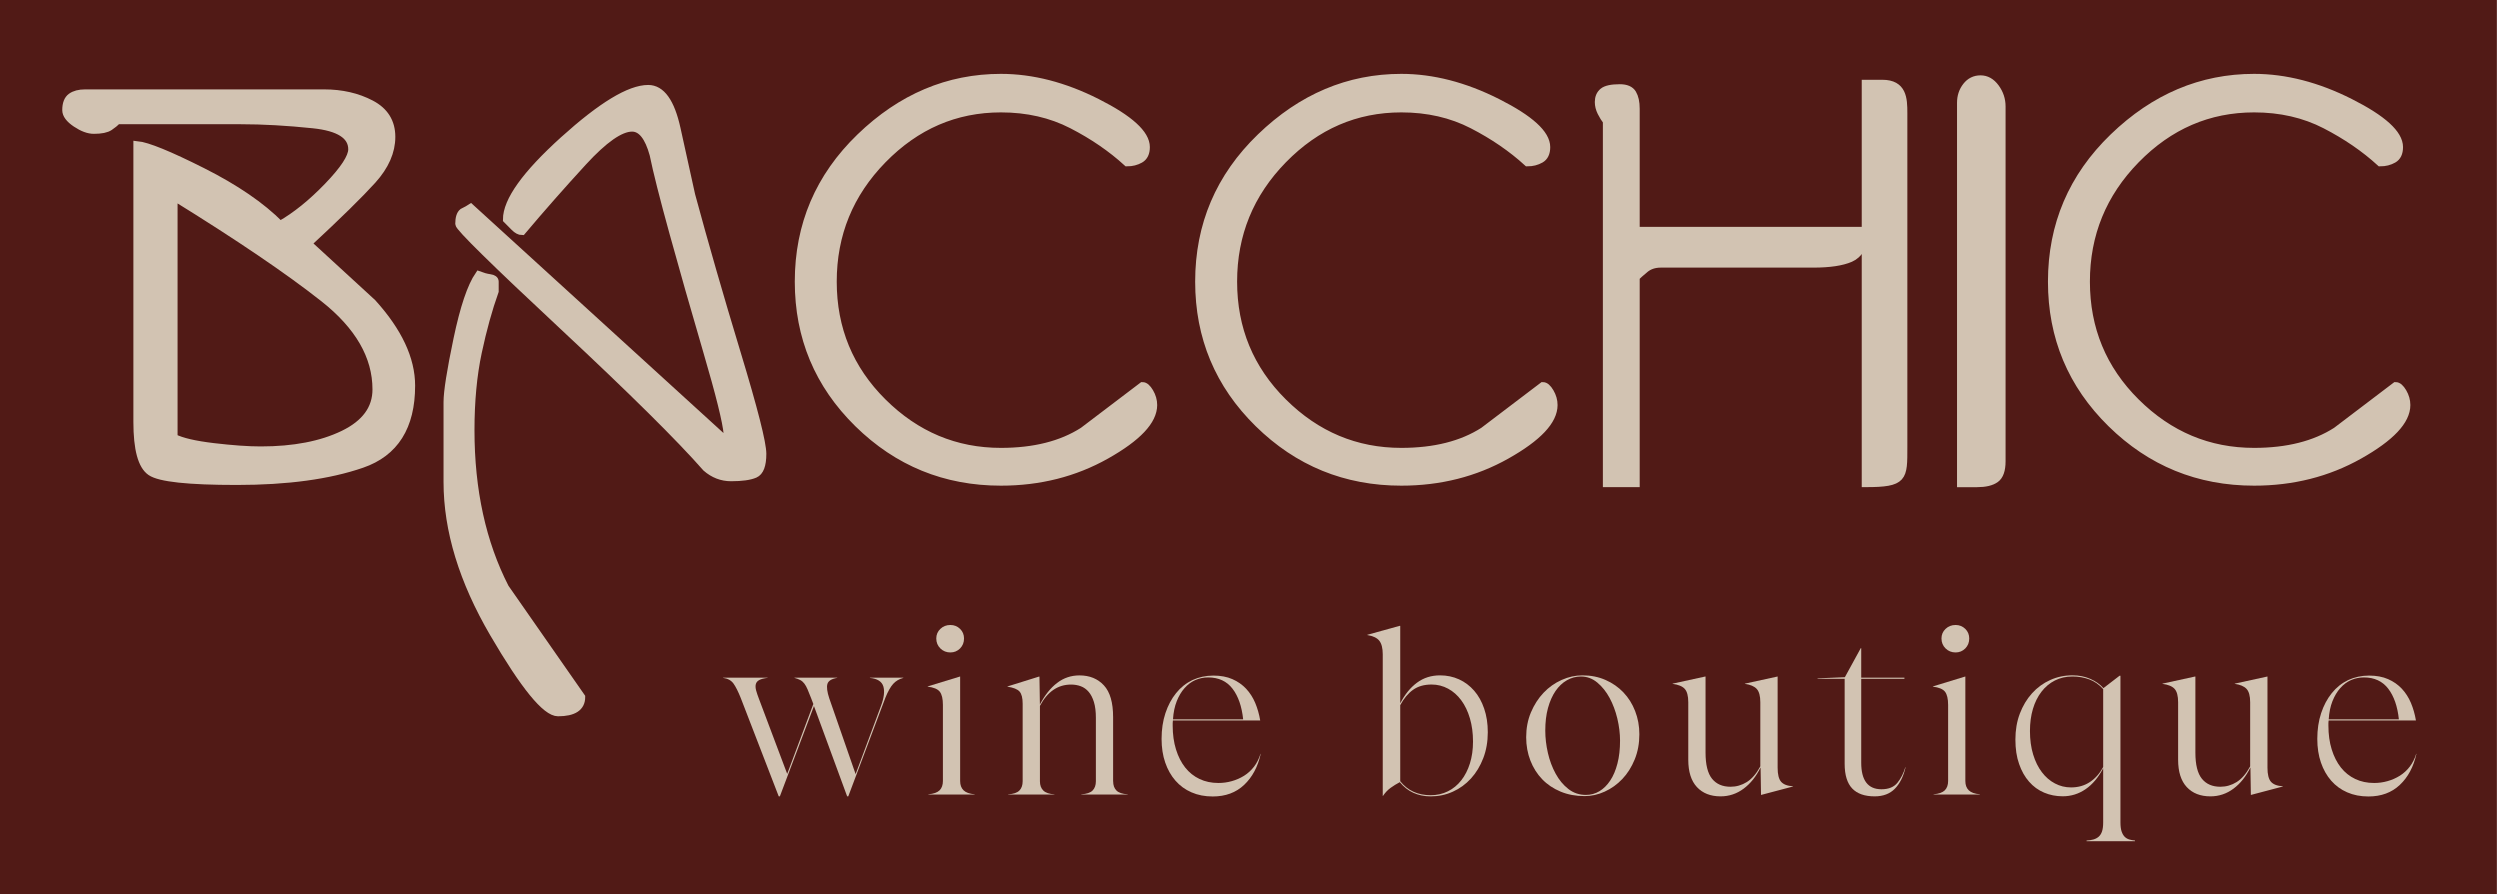
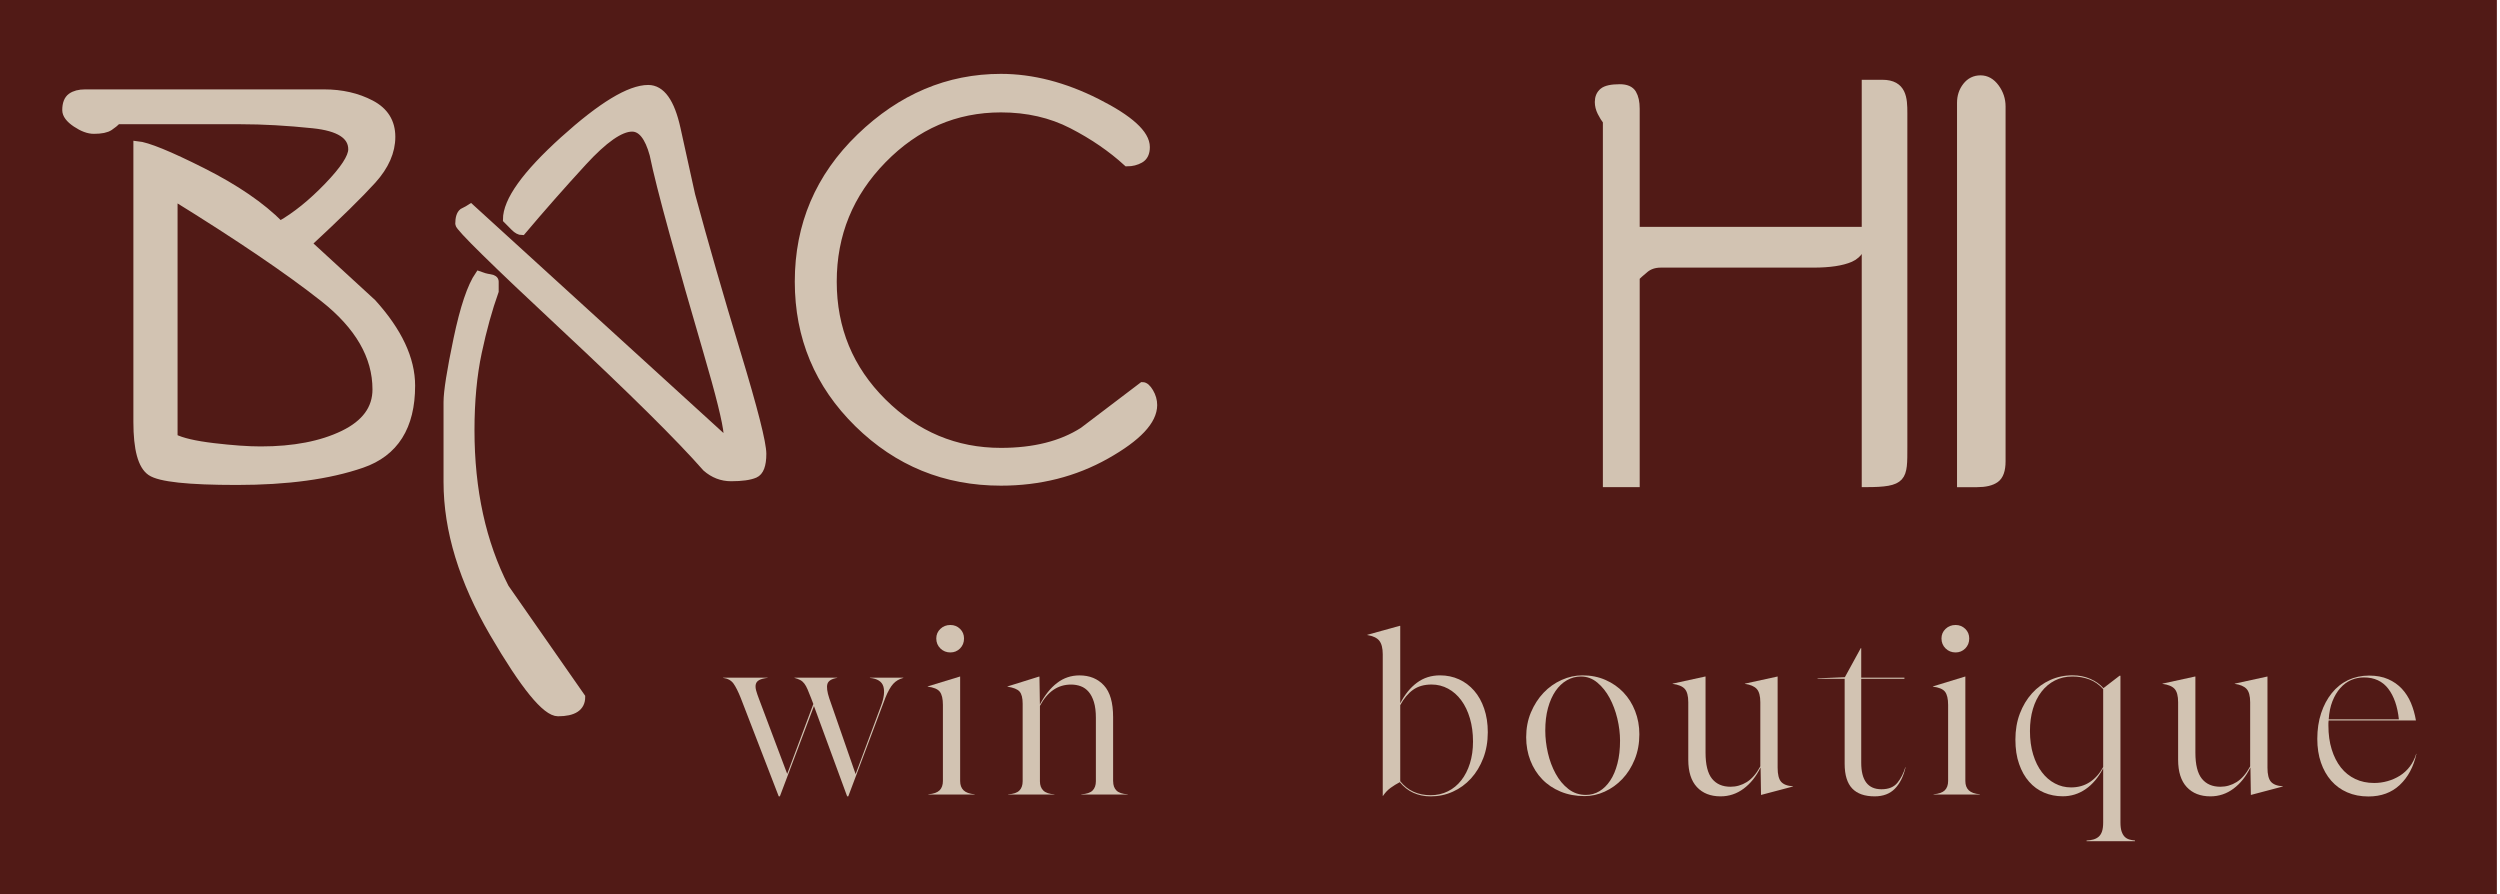
<svg xmlns="http://www.w3.org/2000/svg" width="668" height="239" viewBox="0 0 668 239" fill="none">
  <path d="M667.167 0H0V238.975H667.167V0Z" fill="#511A16" />
  <path d="M26.256 24.885H86.604C91.307 24.885 95.49 25.843 99.144 27.759C102.799 29.674 104.631 32.607 104.631 36.567C104.631 40.527 102.936 44.388 99.536 48.151C96.137 51.913 90.396 57.551 82.294 65.066C88.044 70.34 93.785 75.623 99.536 80.896C106.463 88.549 109.921 95.936 109.921 103.056C109.921 114.007 105.512 120.998 96.695 124.03C87.878 127.072 76.739 128.582 63.288 128.582C50.356 128.582 42.685 127.763 40.265 126.104C37.845 124.455 36.64 120.001 36.64 112.743V38.71C39.383 38.977 45.193 41.347 54.079 45.82C62.965 50.293 69.881 55.033 74.848 60.04C79.031 57.67 83.273 54.243 87.584 49.77C91.895 45.297 94.05 41.998 94.05 39.895C94.05 36.212 90.592 34 83.665 33.279C76.739 32.558 70.273 32.193 64.267 32.193H31.35C30.831 32.765 30.145 33.338 29.293 33.901C28.44 34.474 27.039 34.76 25.08 34.76C23.64 34.76 22.043 34.167 20.279 32.983C18.516 31.797 17.634 30.613 17.634 29.427C17.634 27.719 18.095 26.534 19.006 25.872C19.917 25.211 21.161 24.885 22.729 24.885C24.424 24.885 25.599 24.885 26.256 24.885ZM46.437 116.92C48.514 117.977 52.061 118.806 57.077 119.399C62.093 119.991 66.286 120.287 69.675 120.287C78.522 120.287 85.879 118.865 91.738 116.031C97.597 113.187 100.526 109.198 100.526 104.053C100.526 95.205 95.843 87.088 86.467 79.691C77.092 72.295 63.758 63.249 46.447 52.555V116.92H46.437Z" fill="#D2C3B2" stroke="#D2C3B2" stroke-width="2" stroke-miterlimit="10" />
  <path d="M132.248 77.815C130.553 82.555 129.044 87.986 127.741 94.109C126.438 100.231 125.782 107.173 125.782 114.945C125.782 131.012 128.848 145.034 134.991 157.012C141.78 166.759 148.579 176.496 155.369 186.242C155.369 189.007 153.282 190.39 149.099 190.39C145.836 190.39 140.086 183.349 131.856 169.257C123.627 155.166 119.512 141.677 119.512 128.77V107.44C119.512 104.675 120.394 99.076 122.157 90.653C123.921 82.229 125.851 76.502 127.937 73.47C128.986 73.865 129.965 74.132 130.876 74.26C131.788 74.388 132.248 74.724 132.248 75.248V77.815ZM173.199 23.7C176.726 23.7 179.273 27.255 180.841 34.365C182.408 41.475 183.711 47.4 184.759 52.14C188.286 65.175 192.332 79.227 196.907 94.306C201.483 109.385 203.765 118.372 203.765 121.265C203.765 124.297 203.079 126.104 201.708 126.696C200.336 127.289 198.21 127.585 195.34 127.585C192.861 127.585 190.637 126.726 188.678 125.017C181.624 116.989 168.859 104.349 150.372 87.097C131.886 69.846 122.647 60.761 122.647 59.843C122.647 58.263 122.97 57.206 123.627 56.682C124.675 56.159 125.39 55.764 125.782 55.498L193.381 117.117L194.36 115.932C194.096 112.772 192.273 105.396 188.874 93.812C185.474 82.229 182.477 71.692 179.861 62.212C177.245 52.733 175.482 45.751 174.571 41.278C173.268 36.538 171.367 34.167 168.888 34.167C165.753 34.167 161.374 37.229 155.761 43.351C150.147 49.474 144.719 55.626 139.498 61.818C138.841 61.818 138.156 61.452 137.44 60.731C136.725 60.01 136.039 59.319 135.383 58.657C135.383 53.651 140.448 46.58 150.568 37.426C160.688 28.282 168.232 23.7 173.199 23.7Z" fill="#D2C3B2" stroke="#D2C3B2" stroke-width="2" stroke-miterlimit="10" />
  <path d="M267.445 20.738C275.802 20.738 284.364 22.94 293.113 27.354C301.861 31.768 306.241 35.748 306.241 39.303C306.241 40.883 305.711 41.969 304.673 42.561C303.625 43.154 302.449 43.45 301.146 43.45C296.963 39.628 292.064 36.271 286.451 33.377C280.837 30.484 274.499 29.032 267.445 29.032C255.297 29.032 244.785 33.575 235.899 42.66C227.013 51.745 222.575 62.608 222.575 75.248C222.575 87.888 227.013 98.622 235.899 107.44C244.785 116.258 255.297 120.673 267.445 120.673C276.331 120.673 283.639 118.826 289.39 115.142C294.612 111.192 299.902 107.173 305.261 103.095C305.917 103.095 306.564 103.658 307.22 104.774C307.877 105.89 308.2 107.045 308.2 108.23C308.2 112.447 303.987 116.92 295.562 121.66C287.137 126.4 277.761 128.77 267.445 128.77C252.554 128.77 239.818 123.566 229.237 113.167C218.656 102.769 213.366 90.129 213.366 75.248C213.366 60.109 218.852 47.232 229.825 36.636C240.797 26.04 253.337 20.738 267.445 20.738Z" fill="#D2C3B2" stroke="#D2C3B2" stroke-width="2" stroke-miterlimit="10" />
-   <path d="M374.427 20.738C382.783 20.738 391.346 22.94 400.095 27.354C408.843 31.768 413.222 35.748 413.222 39.303C413.222 40.883 412.703 41.969 411.655 42.561C410.607 43.154 409.431 43.45 408.128 43.45C403.945 39.628 399.046 36.271 393.433 33.377C387.819 30.484 381.481 29.032 374.427 29.032C362.279 29.032 351.767 33.575 342.881 42.66C333.995 51.745 329.557 62.608 329.557 75.248C329.557 87.888 333.995 98.622 342.881 107.44C351.767 116.258 362.279 120.673 374.427 120.673C383.313 120.673 390.621 118.826 396.372 115.142C401.594 111.192 406.884 107.173 412.243 103.095C412.899 103.095 413.546 103.658 414.202 104.774C414.858 105.89 415.182 107.045 415.182 108.23C415.182 112.447 410.969 116.92 402.544 121.66C394.118 126.4 384.743 128.77 374.427 128.77C359.536 128.77 346.8 123.566 336.219 113.167C325.638 102.769 320.348 90.129 320.348 75.248C320.348 60.109 325.834 47.232 336.807 36.636C347.779 26.04 360.319 20.738 374.427 20.738Z" fill="#D2C3B2" stroke="#D2C3B2" stroke-width="2" stroke-miterlimit="10" />
  <path d="M432.816 23.503C434.511 23.503 435.657 23.996 436.245 24.984C436.833 25.971 437.127 27.324 437.127 29.032V61.62H499.043C498.259 65.57 496.721 68.039 494.438 69.026C492.156 70.014 488.854 70.507 484.544 70.507H443.789C442.094 70.507 440.683 70.972 439.576 71.89C438.469 72.808 437.646 73.539 437.127 74.062V129.165H429.289V32.39C428.77 31.728 428.28 30.938 427.82 30.02C427.359 29.102 427.134 28.173 427.134 27.255C427.134 26.07 427.526 25.152 428.31 24.49C429.093 23.838 430.592 23.503 432.816 23.503Z" fill="#D2C3B2" stroke="#D2C3B2" stroke-width="2" stroke-miterlimit="10" />
  <path d="M502.962 22.317C508.468 22.317 508.644 26.346 508.644 30.168V119.448C508.644 127.743 508.801 129.165 498.455 129.165V22.317C500.15 22.317 500.258 22.317 502.962 22.317Z" fill="#D2C3B2" stroke="#D2C3B2" stroke-width="2" stroke-miterlimit="10" />
  <path d="M529.208 21.133C530.775 21.133 532.117 21.893 533.224 23.404C534.331 24.915 534.89 26.593 534.89 28.43V123.26C534.89 125.62 534.331 127.2 533.224 127.99C532.117 128.78 530.452 129.175 528.228 129.175C526.141 129.175 524.701 129.175 523.917 129.175V27.462C523.917 25.754 524.407 24.273 525.387 23.019C526.367 21.765 527.64 21.133 529.208 21.133Z" fill="#D2C3B2" stroke="#D2C3B2" stroke-width="2" stroke-miterlimit="10" />
-   <path d="M602.292 20.738C610.649 20.738 619.211 22.94 627.96 27.354C636.709 31.768 641.088 35.748 641.088 39.303C641.088 40.883 640.569 41.969 639.52 42.561C638.472 43.154 637.296 43.45 635.993 43.45C631.81 39.628 626.912 36.271 621.298 33.377C615.685 30.484 609.346 29.032 602.292 29.032C590.144 29.032 579.632 33.575 570.746 42.66C561.861 51.745 557.423 62.608 557.423 75.248C557.423 87.888 561.861 98.622 570.746 107.44C579.632 116.258 590.144 120.673 602.292 120.673C611.178 120.673 618.486 118.826 624.237 115.142C629.459 111.192 634.749 107.173 640.108 103.095C640.765 103.095 641.411 103.658 642.068 104.774C642.724 105.89 643.047 107.045 643.047 108.23C643.047 112.447 638.835 116.92 630.409 121.66C621.984 126.4 612.608 128.77 602.292 128.77C587.401 128.77 574.665 123.566 564.084 113.167C553.504 102.769 548.214 90.129 548.214 75.248C548.214 60.109 553.7 47.232 564.672 36.636C575.645 26.04 588.185 20.738 602.292 20.738Z" fill="#D2C3B2" stroke="#D2C3B2" stroke-width="2" stroke-miterlimit="10" />
  <path d="M193.204 181.127V181.068H205.107V181.127C204.098 181.246 203.344 181.443 202.864 181.71C202.374 181.976 202.07 182.342 201.953 182.816C201.835 183.29 201.865 183.843 202.041 184.504C202.227 185.156 202.472 185.917 202.805 186.766L210.339 206.782L217.324 188.109L216.717 186.519C216.354 185.581 216.041 184.801 215.776 184.188C215.512 183.576 215.228 183.063 214.924 182.658C214.62 182.253 214.258 181.937 213.827 181.71C213.405 181.483 212.886 181.295 212.279 181.127V181.068H223.702V181.127C222.203 181.374 221.331 181.917 221.086 182.747C220.841 183.586 221.008 184.86 221.576 186.578L228.62 206.842L235.36 188.721C236.212 186.479 236.428 184.702 236.026 183.398C235.625 182.095 234.429 181.335 232.441 181.137V181.078H241.366V181.137C240.268 181.423 239.367 181.957 238.662 182.727C237.956 183.507 237.251 184.751 236.565 186.46L226.661 212.786H226.357L217.491 188.662L208.38 212.786H208.076L197.936 186.519C197.25 184.801 196.604 183.517 195.996 182.658C195.389 181.809 194.458 181.295 193.204 181.127Z" fill="#D2C3B2" />
  <path d="M248.057 212.293V212.233C249.477 212.115 250.477 211.75 251.065 211.167C251.652 210.574 251.946 209.745 251.946 208.688V188.366C251.946 186.736 251.672 185.561 251.123 184.84C250.575 184.129 249.497 183.665 247.871 183.468V183.408L256.492 180.772H256.551V208.688C256.551 209.755 256.855 210.574 257.462 211.167C258.069 211.759 259.059 212.115 260.44 212.233V212.293H248.057ZM253.945 174.333C252.887 174.333 252.005 173.978 251.27 173.267C250.545 172.556 250.173 171.667 250.173 170.6C250.173 169.583 250.536 168.724 251.27 168.033C251.995 167.342 252.887 166.996 253.945 166.996C254.954 166.996 255.816 167.342 256.531 168.033C257.237 168.724 257.589 169.583 257.589 170.6C257.589 171.667 257.237 172.546 256.531 173.267C255.816 173.978 254.954 174.333 253.945 174.333Z" fill="#D2C3B2" />
  <path d="M297.433 208.748C297.433 209.814 297.727 210.634 298.315 211.226C298.903 211.819 299.902 212.154 301.322 212.233V212.293H288.929V212.233C290.35 212.154 291.349 211.819 291.937 211.226C292.525 210.634 292.819 209.804 292.819 208.748V191.792C292.819 190.123 292.643 188.721 292.3 187.595C291.957 186.47 291.486 185.561 290.899 184.87C290.311 184.179 289.615 183.675 288.802 183.369C287.989 183.063 287.117 182.915 286.186 182.915C282.659 182.915 279.887 184.811 277.869 188.612V208.757C277.869 209.824 278.172 210.644 278.78 211.236C279.387 211.829 280.377 212.164 281.758 212.243V212.303H269.365V212.243C270.786 212.164 271.785 211.829 272.373 211.236C272.961 210.644 273.254 209.814 273.254 208.757V188C273.254 186.489 272.98 185.423 272.432 184.791C271.883 184.159 270.805 183.724 269.179 183.477V183.418L277.624 180.782H277.741L277.859 188.247C279.152 185.759 280.681 183.843 282.444 182.49C284.207 181.137 286.196 180.466 288.43 180.466C291.144 180.466 293.318 181.354 294.964 183.132C296.61 184.909 297.423 187.734 297.423 191.614V208.748H297.433Z" fill="#D2C3B2" />
-   <path d="M324.218 180.515C326.158 180.515 327.852 180.831 329.293 181.463C330.733 182.095 331.957 182.954 332.966 184.031C333.975 185.117 334.789 186.381 335.396 187.823C336.003 189.274 336.444 190.834 336.728 192.503H313.402C313.363 192.711 313.343 192.928 313.343 193.175C313.343 193.422 313.343 193.669 313.343 193.906C313.343 196.236 313.637 198.349 314.225 200.245C314.813 202.141 315.636 203.761 316.684 205.084C317.732 206.407 319.016 207.434 320.515 208.145C322.014 208.856 323.689 209.212 325.56 209.212C326.775 209.212 327.97 209.054 329.146 208.718C330.321 208.392 331.409 207.908 332.428 207.276C333.437 206.644 334.318 205.835 335.073 204.857C335.827 203.879 336.395 202.734 336.807 201.43H336.866C336.092 204.896 334.622 207.661 332.428 209.725C330.243 211.789 327.451 212.816 324.041 212.816C321.935 212.816 320.044 212.451 318.359 211.71C316.674 210.979 315.254 209.933 314.078 208.59C312.902 207.247 311.991 205.627 311.345 203.751C310.698 201.875 310.375 199.771 310.375 197.441C310.375 194.913 310.718 192.612 311.404 190.548C312.089 188.484 313.04 186.697 314.254 185.196C315.469 183.685 316.929 182.52 318.624 181.71C320.328 180.93 322.19 180.515 324.218 180.515ZM332.173 192.217C331.81 188.751 330.86 186.015 329.322 184.011C327.784 182.016 325.619 181.009 322.827 181.009C321.612 181.009 320.466 181.246 319.398 181.71C318.33 182.184 317.36 182.895 316.517 183.853C315.665 184.811 314.97 185.986 314.421 187.368C313.872 188.761 313.539 190.37 313.422 192.207H332.173V192.217Z" fill="#D2C3B2" />
  <path d="M384.782 180.456C386.604 180.456 388.289 180.811 389.857 181.522C391.415 182.233 392.757 183.25 393.893 184.554C395.03 185.857 395.921 187.447 396.568 189.333C397.214 191.22 397.538 193.313 397.538 195.643C397.538 198.171 397.136 200.492 396.323 202.595C395.51 204.699 394.422 206.506 393.041 208.017C391.659 209.528 390.053 210.703 388.211 211.532C386.369 212.372 384.39 212.787 382.284 212.787C378.845 212.787 376.092 211.523 374.025 208.995C373.173 209.449 372.36 209.942 371.596 210.495C370.822 211.048 370.136 211.769 369.528 212.668H369.47V174.827C369.47 173.198 369.166 171.993 368.558 171.213C367.951 170.442 366.873 169.929 365.335 169.682V169.623L373.957 167.233H374.143V187.931C375.357 185.561 376.847 183.724 378.61 182.421C380.373 181.108 382.431 180.456 384.782 180.456ZM382.284 212.48C383.949 212.48 385.478 212.135 386.869 211.443C388.27 210.752 389.455 209.775 390.454 208.501C391.444 207.237 392.218 205.726 392.767 203.968C393.315 202.21 393.589 200.275 393.589 198.152C393.589 195.91 393.315 193.846 392.767 191.97C392.218 190.094 391.454 188.484 390.454 187.131C389.465 185.788 388.289 184.741 386.928 184.011C385.566 183.28 384.106 182.905 382.519 182.905C380.53 182.905 378.884 183.379 377.572 184.317C376.259 185.255 375.113 186.618 374.143 188.415V208.738C376.131 211.236 378.845 212.48 382.284 212.48Z" fill="#D2C3B2" />
  <path d="M407.795 196.986C407.795 194.577 408.216 192.365 409.069 190.341C409.921 188.316 411.047 186.578 412.439 185.107C413.83 183.635 415.446 182.5 417.269 181.68C419.091 180.861 420.952 180.456 422.853 180.456C425.077 180.456 427.124 180.861 428.986 181.68C430.847 182.5 432.444 183.606 433.786 185.018C435.128 186.43 436.167 188.089 436.911 190.005C437.656 191.921 438.038 193.984 438.038 196.187C438.038 198.636 437.626 200.877 436.794 202.921C435.961 204.965 434.864 206.703 433.482 208.155C432.101 209.607 430.534 210.723 428.78 211.522C427.026 212.322 425.224 212.717 423.401 212.717C421.05 212.717 418.914 212.322 416.994 211.522C415.074 210.723 413.428 209.626 412.076 208.214C410.714 206.802 409.666 205.143 408.922 203.227C408.177 201.312 407.795 199.238 407.795 196.986ZM412.899 195.209C412.899 197.164 413.134 199.159 413.595 201.173C414.055 203.198 414.751 205.044 415.662 206.713C416.573 208.392 417.709 209.755 419.061 210.811C420.413 211.878 421.991 212.401 423.764 212.401C425.057 212.401 426.252 212.075 427.35 211.424C428.447 210.772 429.407 209.824 430.24 208.58C431.072 207.335 431.719 205.815 432.179 204.017C432.65 202.22 432.875 200.186 432.875 197.895C432.875 195.979 432.63 194.004 432.15 191.99C431.66 189.965 430.974 188.129 430.083 186.479C429.191 184.83 428.094 183.458 426.801 182.381C425.508 181.305 424.048 180.762 422.431 180.762C421.099 180.762 419.835 181.098 418.669 181.769C417.494 182.441 416.485 183.398 415.632 184.643C414.78 185.887 414.114 187.398 413.624 189.175C413.134 190.953 412.899 192.967 412.899 195.209Z" fill="#D2C3B2" />
  <path d="M474.982 180.762V205.133C474.982 206.931 475.295 208.185 475.922 208.896C476.549 209.607 477.617 210.012 479.106 210.091V210.15L470.544 212.411L470.426 205.064C469.251 207.474 467.742 209.36 465.9 210.732C464.058 212.105 462.001 212.786 459.738 212.786C457.063 212.786 454.957 211.957 453.419 210.308C451.881 208.659 451.107 206.22 451.107 202.99V187.625C451.107 185.956 450.793 184.771 450.166 184.07C449.539 183.379 448.452 182.924 446.914 182.727V182.668L455.604 180.772H455.721V201.094C455.721 204.324 456.299 206.644 457.455 208.076C458.611 209.508 460.257 210.219 462.403 210.219C463.941 210.219 465.391 209.804 466.743 208.965C468.095 208.125 469.3 206.733 470.358 204.768V187.625C470.358 185.956 470.034 184.771 469.388 184.07C468.741 183.379 467.683 182.924 466.233 182.727V182.668L474.923 180.772H474.982V180.762Z" fill="#D2C3B2" />
  <path d="M509.173 205.005C508.605 207.454 507.654 209.36 506.322 210.732C504.99 212.095 503.187 212.786 500.914 212.786C498.24 212.786 496.241 212.085 494.899 210.673C493.567 209.261 492.891 207.069 492.891 204.087V181.374H485.661V181.256L492.949 180.95L497.201 173.178H497.319V181.078H508.86V181.384H497.319V203.79C497.319 208.52 499.121 210.89 502.727 210.89C504.627 210.89 506.048 210.318 506.978 209.172C507.909 208.027 508.615 206.644 509.104 205.005H509.173Z" fill="#D2C3B2" />
  <path d="M516.648 212.293V212.233C518.069 212.115 519.068 211.75 519.656 211.167C520.243 210.574 520.537 209.745 520.537 208.688V188.366C520.537 186.736 520.263 185.561 519.714 184.84C519.166 184.129 518.088 183.665 516.462 183.468V183.408L525.083 180.772H525.142V208.688C525.142 209.755 525.446 210.574 526.053 211.167C526.66 211.759 527.65 212.115 529.031 212.233V212.293H516.648ZM522.536 174.333C521.478 174.333 520.596 173.978 519.861 173.267C519.136 172.556 518.764 171.667 518.764 170.6C518.764 169.583 519.127 168.724 519.861 168.033C520.586 167.342 521.478 166.996 522.536 166.996C523.545 166.996 524.407 167.342 525.122 168.033C525.828 168.724 526.18 169.583 526.18 170.6C526.18 171.667 525.828 172.546 525.122 173.267C524.407 173.978 523.545 174.333 522.536 174.333Z" fill="#D2C3B2" />
  <path d="M538.515 197.599C538.515 195.071 538.907 192.76 539.7 190.676C540.494 188.593 541.571 186.786 542.953 185.255C544.334 183.724 545.95 182.539 547.812 181.7C549.673 180.861 551.662 180.446 553.768 180.446C555.512 180.446 557.099 180.762 558.539 181.394C559.98 182.026 561.145 182.855 562.027 183.872L566.338 180.564H566.583V219.748C566.583 220.726 566.681 221.526 566.886 222.138C567.092 222.75 567.366 223.234 567.709 223.58C568.052 223.925 568.473 224.172 568.954 224.311C569.443 224.449 569.943 224.548 570.472 224.587V224.775H557.53V224.587C558.216 224.548 558.824 224.459 559.353 224.311C559.882 224.162 560.342 223.925 560.754 223.58C561.155 223.234 561.459 222.75 561.665 222.138C561.87 221.526 561.968 220.726 561.968 219.748V205.301C560.675 207.75 559.108 209.607 557.266 210.871C555.424 212.135 553.386 212.767 551.162 212.767C549.379 212.767 547.724 212.441 546.186 211.789C544.647 211.137 543.305 210.17 542.179 208.876C541.042 207.592 540.151 206.012 539.504 204.136C538.838 202.279 538.515 200.087 538.515 197.599ZM553.396 210.397C555.336 210.397 557.031 209.903 558.471 208.925C559.911 207.948 561.077 206.624 561.968 204.946V184.129C560.871 182.905 559.627 182.036 558.236 181.532C556.835 181.019 555.355 180.762 553.768 180.762C552.025 180.762 550.457 181.117 549.066 181.828C547.665 182.539 546.47 183.547 545.48 184.83C544.491 186.114 543.727 187.645 543.198 189.422C542.669 191.2 542.404 193.165 542.404 195.327C542.404 197.658 542.688 199.742 543.256 201.598C543.825 203.455 544.599 205.035 545.598 206.338C546.587 207.642 547.753 208.649 549.085 209.34C550.418 210.051 551.848 210.397 553.396 210.397Z" fill="#D2C3B2" />
  <path d="M605.868 180.762V205.133C605.868 206.931 606.182 208.185 606.809 208.896C607.436 209.607 608.504 210.012 609.993 210.091V210.15L601.43 212.411L601.313 205.064C600.137 207.474 598.628 209.36 596.786 210.732C594.945 212.105 592.887 212.786 590.624 212.786C587.95 212.786 585.843 211.957 584.305 210.308C582.767 208.659 581.993 206.22 581.993 202.99V187.625C581.993 185.956 581.68 184.771 581.053 184.07C580.426 183.379 579.338 182.924 577.8 182.727V182.668L586.49 180.772H586.607V201.094C586.607 204.324 587.186 206.644 588.342 208.076C589.498 209.508 591.143 210.219 593.289 210.219C594.827 210.219 596.277 209.804 597.629 208.965C598.981 208.125 600.186 206.733 601.244 204.768V187.625C601.244 185.956 600.921 184.771 600.274 184.07C599.628 183.379 598.569 182.924 597.12 182.727V182.668L605.809 180.772H605.868V180.762Z" fill="#D2C3B2" />
  <path d="M633.025 180.515C634.965 180.515 636.66 180.831 638.1 181.463C639.54 182.095 640.765 182.954 641.774 184.031C642.783 185.117 643.596 186.381 644.203 187.823C644.811 189.274 645.252 190.834 645.536 192.503H622.209C622.17 192.711 622.151 192.928 622.151 193.175C622.151 193.422 622.151 193.669 622.151 193.906C622.151 196.236 622.444 198.349 623.032 200.245C623.62 202.141 624.443 203.761 625.491 205.084C626.54 206.407 627.823 207.434 629.322 208.145C630.821 208.856 632.496 209.212 634.367 209.212C635.582 209.212 636.777 209.054 637.953 208.718C639.129 208.392 640.216 207.908 641.235 207.276C642.244 206.644 643.126 205.835 643.88 204.857C644.634 203.879 645.203 202.734 645.614 201.43H645.673C644.899 204.896 643.429 207.661 641.235 209.725C639.05 211.789 636.258 212.816 632.849 212.816C630.742 212.816 628.852 212.451 627.167 211.71C625.482 210.979 624.061 209.933 622.885 208.59C621.71 207.247 620.799 205.627 620.152 203.751C619.505 201.875 619.182 199.771 619.182 197.441C619.182 194.913 619.525 192.612 620.211 190.548C620.897 188.484 621.847 186.697 623.062 185.196C624.276 183.685 625.736 182.52 627.431 181.71C629.136 180.93 630.997 180.515 633.025 180.515ZM640.98 192.217C640.618 188.751 639.667 186.015 638.129 184.011C636.591 182.016 634.426 181.009 631.634 181.009C630.419 181.009 629.273 181.246 628.205 181.71C627.137 182.184 626.167 182.895 625.325 183.853C624.472 184.811 623.777 185.986 623.228 187.368C622.68 188.761 622.346 190.37 622.229 192.207H640.98V192.217Z" fill="#D2C3B2" />
</svg>